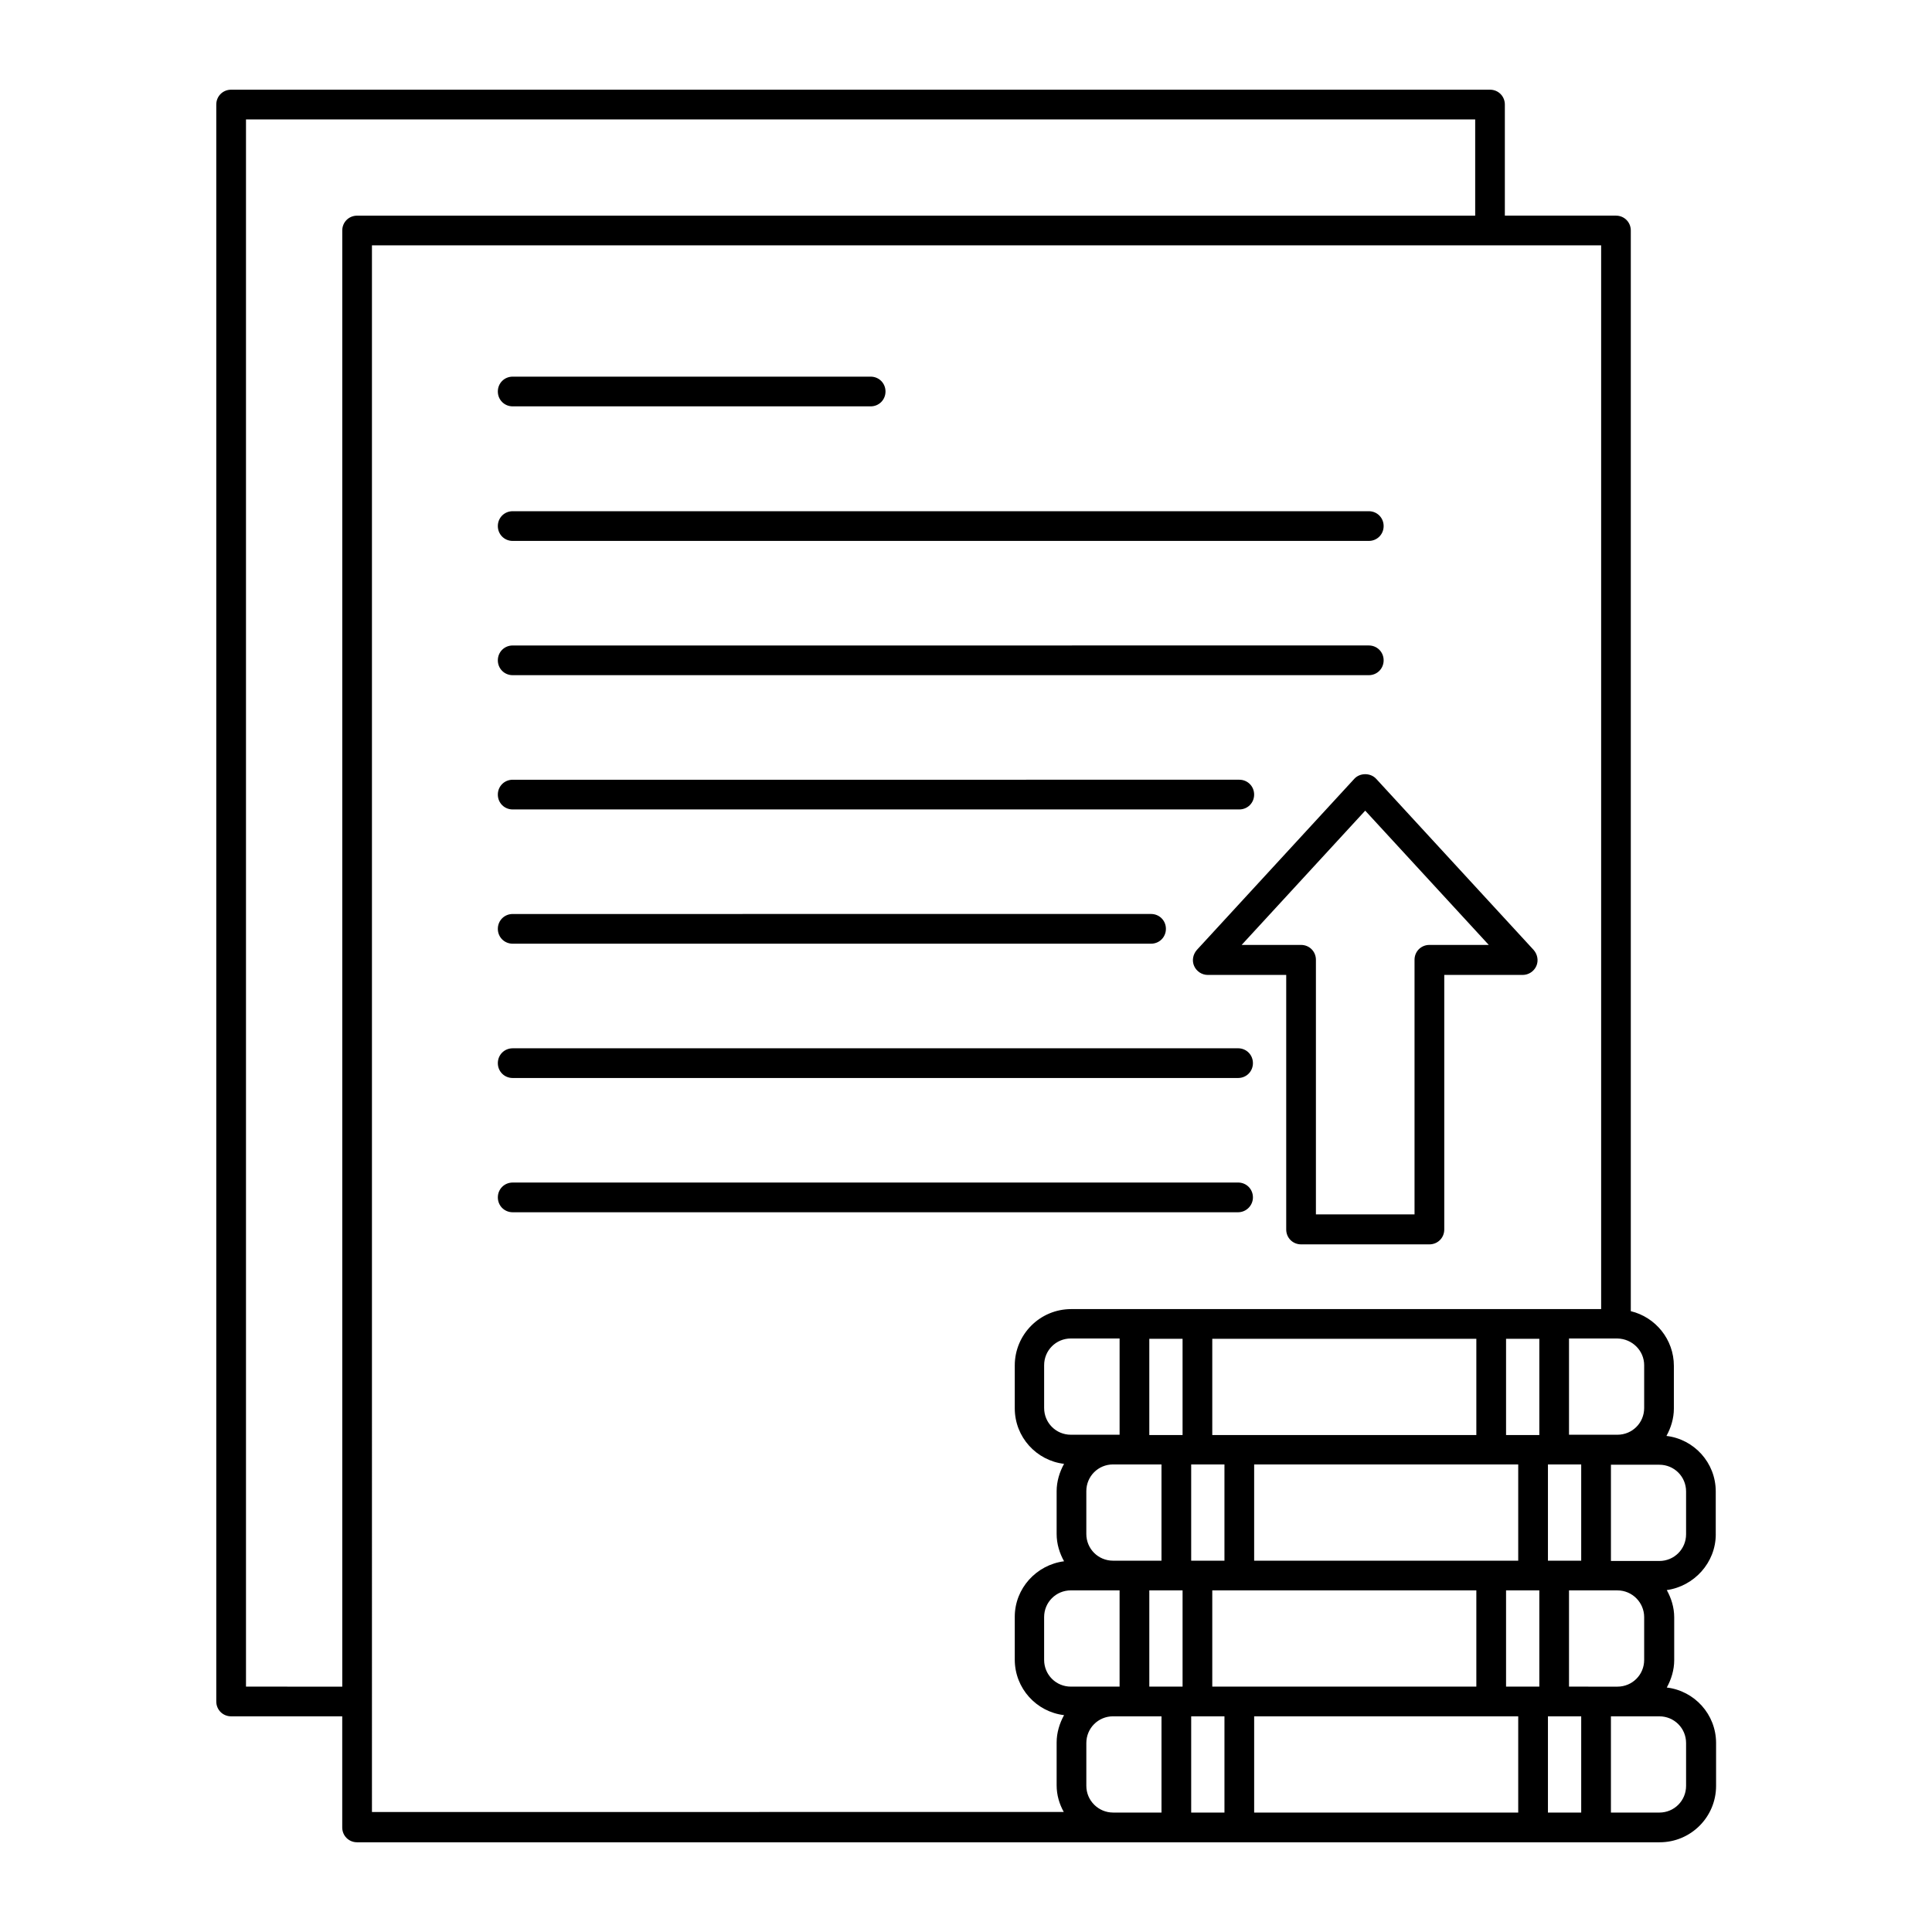
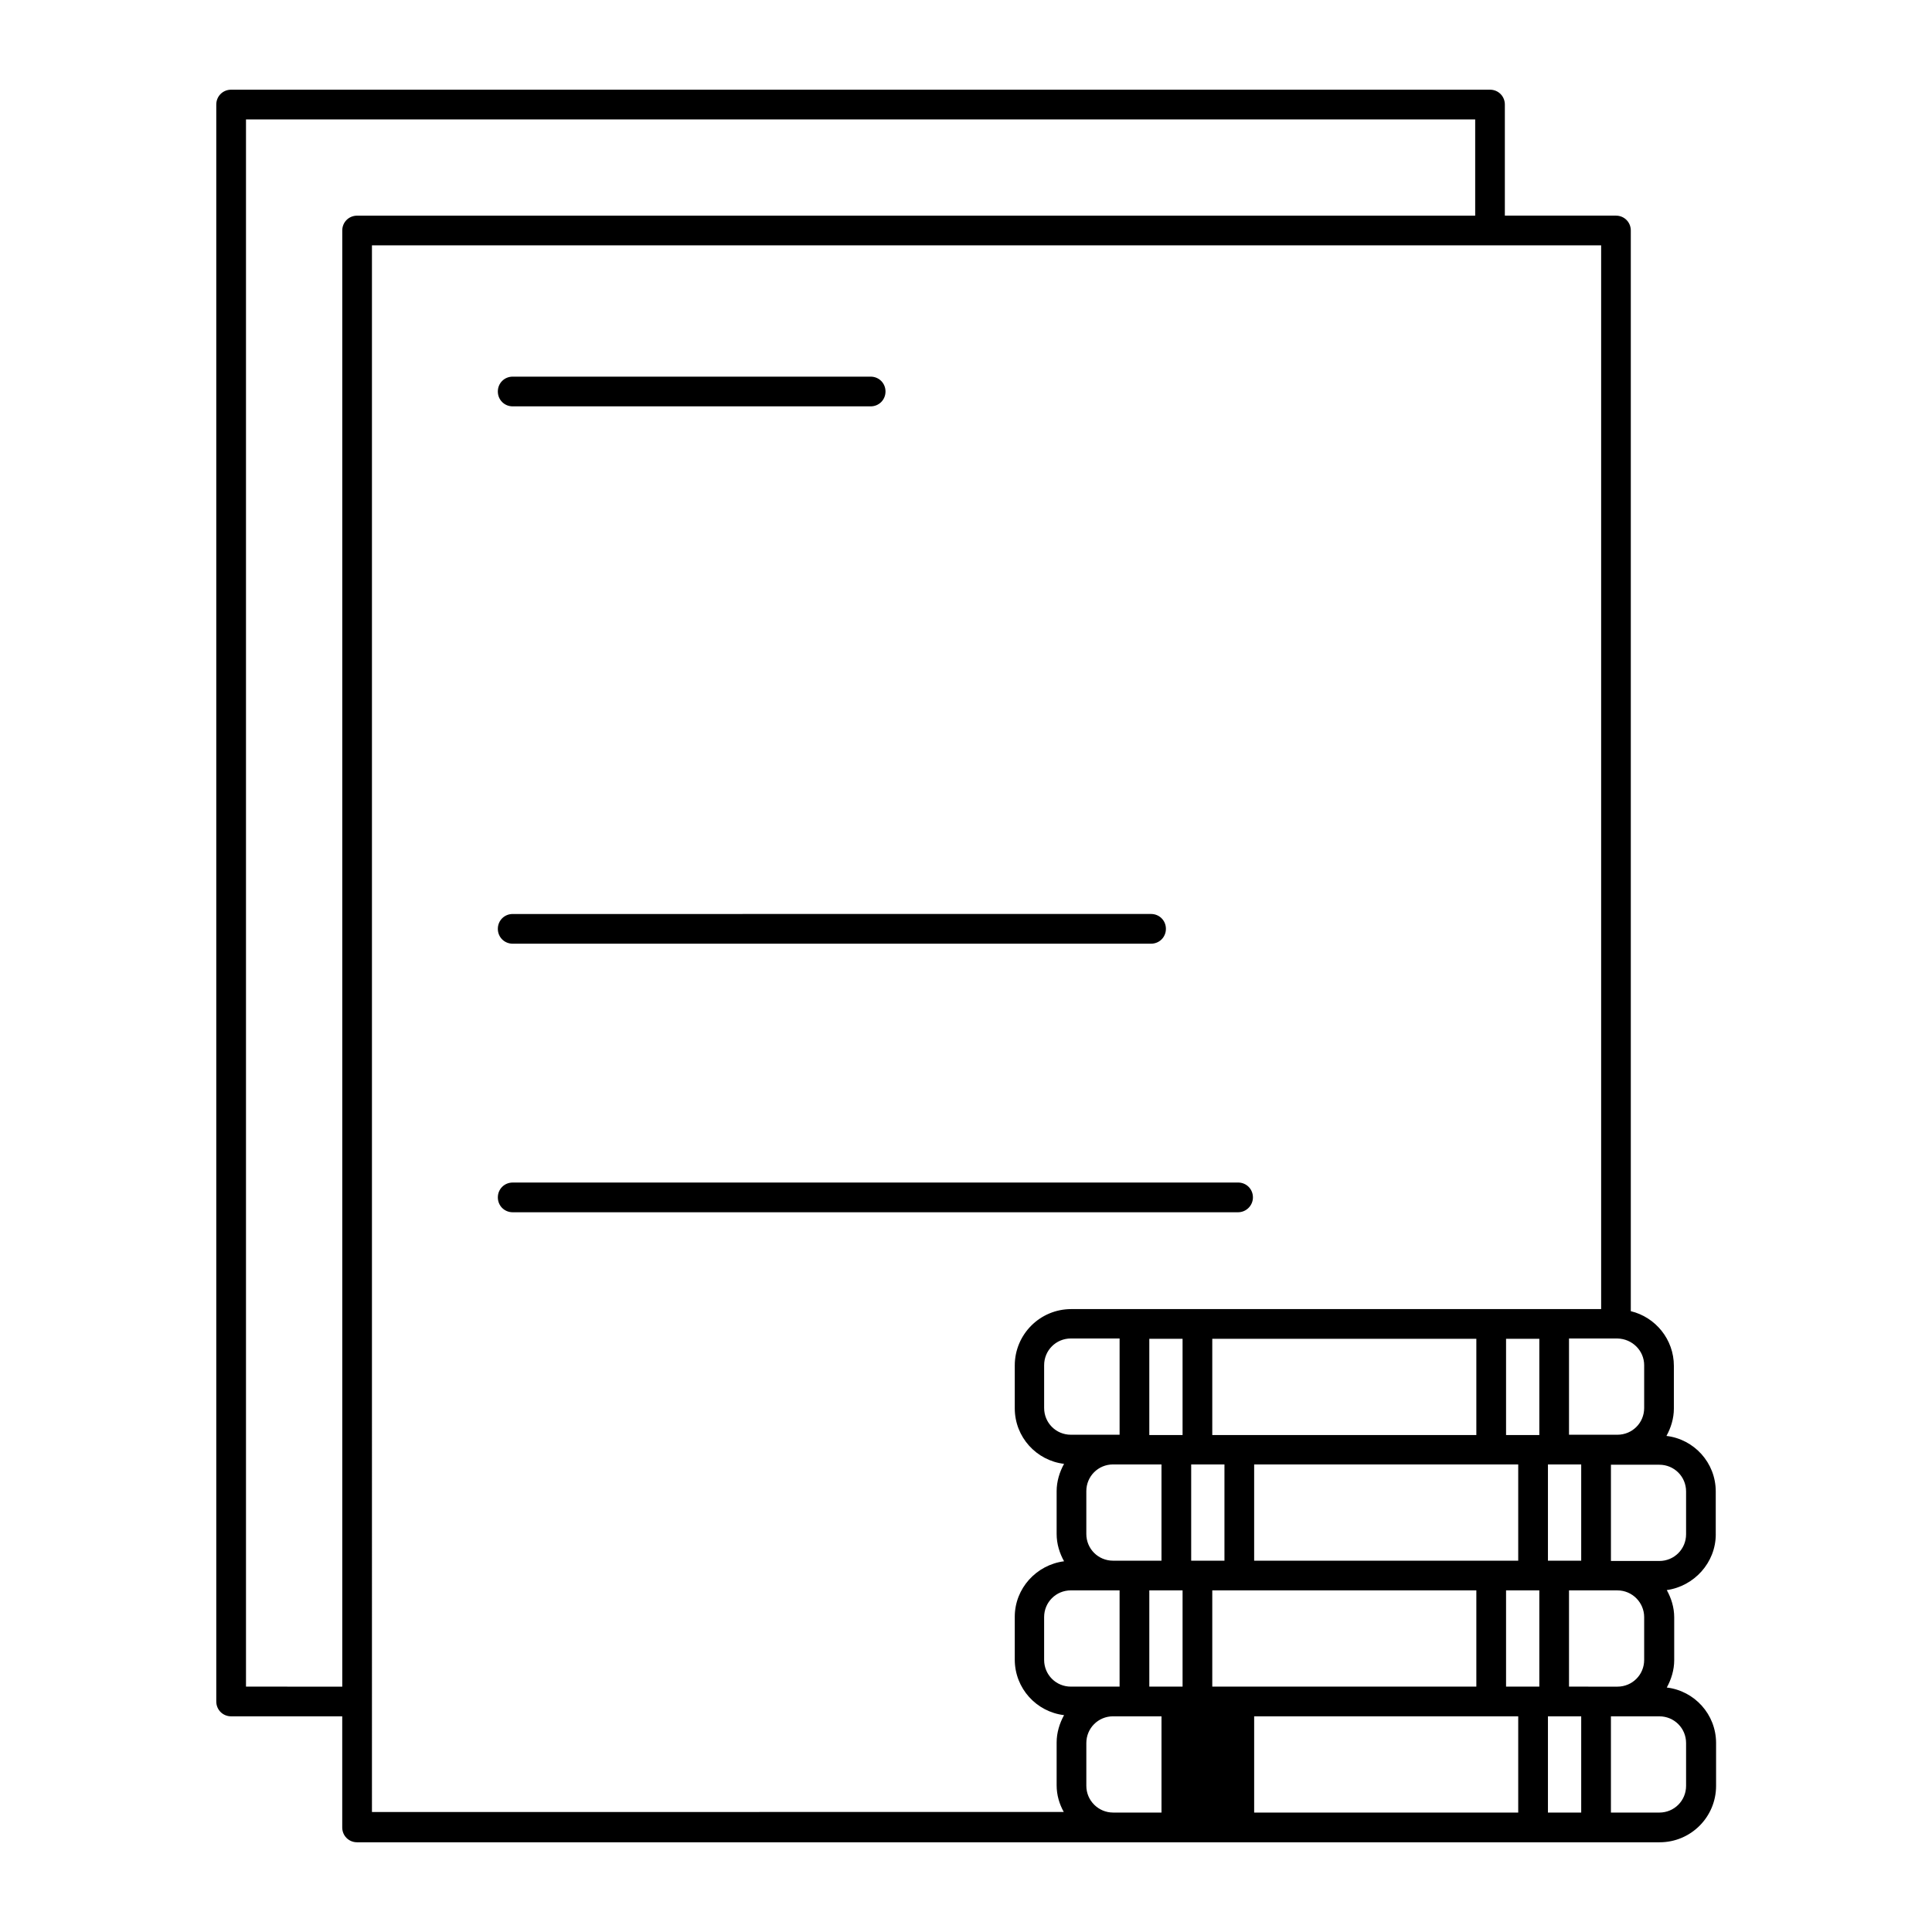
<svg xmlns="http://www.w3.org/2000/svg" fill="#000000" width="800px" height="800px" version="1.1" viewBox="144 144 512 512">
  <g>
-     <path d="m598.69 550.59v-11.336c0-7.637-5.746-13.855-13.066-14.719 1.18-2.125 1.969-4.644 1.969-7.242v-11.336c0-7.008-4.879-12.91-11.414-14.484v-286.39c0-2.203-1.73-3.938-3.938-3.938h-29.441v-29.438c0-2.203-1.73-3.938-3.938-3.938h-333.61c-2.203 0-3.938 1.73-3.938 3.938v423.2c0 2.203 1.73 3.938 3.938 3.938h29.441v29.441c0 2.203 1.73 3.938 3.938 3.938h345.19c8.266 0 14.957-6.691 14.957-14.957v-11.336c0-7.637-5.746-13.855-13.066-14.719 1.18-2.125 1.969-4.644 1.969-7.242v-11.336c0-2.676-0.789-5.117-1.969-7.242 7.238-1.027 12.984-7.246 12.984-14.805zm-18.969-44.793v11.336c0 3.938-3.148 7.086-7.086 7.086h-12.832v-25.504h12.832c3.934 0.078 7.086 3.227 7.086 7.082zm0 66.758v11.336c0 3.938-3.148 7.086-7.086 7.086l-12.832-0.004v-25.504h12.832c3.934 0 7.086 3.227 7.086 7.086zm-140.75 18.418h-11.18c-3.938 0-7.086-3.148-7.086-7.086v-11.336c0-3.938 3.148-7.086 7.086-7.086h12.91v25.504zm18.422-92.18v25.504h-8.816v-25.504zm77.852 0v25.504h-69.98v-25.504zm16.691 0v25.504h-8.816v-25.504zm-8.816 92.18v-25.504h8.816v25.504zm-77.855 0v-25.504h69.98v25.504zm-26.293-33.375c-3.938 0-7.086-3.148-7.086-7.086v-11.336c0-3.938 3.148-7.086 7.086-7.086h12.832v25.504zm20.703-25.508h8.816v25.504h-8.816zm16.688 25.508v-25.504h69.98v25.504zm-35.66-33.379h-12.91c-3.938 0-7.086-3.148-7.086-7.086v-11.336c0-3.938 3.148-7.086 7.086-7.086h12.91zm7.875 41.25h8.816v25.504h-8.816zm19.914 33.379v25.504h-8.816v-25.504zm7.871 0h69.98v25.504h-69.98zm77.855 0h8.816v25.504h-8.816zm0-41.25v-25.504h8.816v25.504zm-345.03 33.375v-415.33h325.75v25.504l-296.3 0.004c-2.203 0-3.938 1.73-3.938 3.938v385.89zm33.379-381.95h325.75v281.9h-140.44c-8.266 0-14.957 6.691-14.957 14.957v11.336c0 7.637 5.746 13.855 13.066 14.719-1.18 2.125-1.969 4.644-1.969 7.242v11.336c0 2.676 0.789 5.117 1.969 7.242-7.32 0.945-13.066 7.164-13.066 14.719v11.336c0 7.637 5.746 13.855 13.066 14.719-1.18 2.125-1.969 4.644-1.969 7.242v11.336c0 2.598 0.707 4.961 1.891 7.086l-183.34 0.004zm189.32 408.24v-11.336c0-3.938 3.148-7.086 7.086-7.086h12.832v25.504h-12.832c-3.856 0.004-7.086-3.144-7.086-7.082zm158.94-11.336v11.336c0 3.938-3.148 7.086-7.086 7.086h-12.832v-25.504h12.828c3.941 0 7.09 3.148 7.09 7.082zm0-55.34c0 3.938-3.148 7.086-7.086 7.086h-12.828v-25.504h12.828c3.938 0 7.086 3.148 7.086 7.086z" />
-     <path d="m502.89 350.41-41.723 45.344c-1.023 1.18-1.34 2.832-0.707 4.25 0.629 1.418 2.047 2.363 3.621 2.363h20.781v67.465c0 2.203 1.73 3.938 3.938 3.938h34.008c2.203 0 3.938-1.73 3.938-3.938v-67.465h20.781c1.574 0 2.992-0.945 3.621-2.363 0.629-1.418 0.316-3.07-0.707-4.25l-41.723-45.344c-1.5-1.656-4.332-1.656-5.828 0zm19.914 44.004c-2.203 0-3.938 1.73-3.938 3.938v67.465h-26.137v-67.465c0-2.203-1.73-3.938-3.938-3.938h-15.742l32.746-35.582 32.746 35.582z" />
+     <path d="m598.69 550.59v-11.336c0-7.637-5.746-13.855-13.066-14.719 1.18-2.125 1.969-4.644 1.969-7.242v-11.336c0-7.008-4.879-12.91-11.414-14.484v-286.39c0-2.203-1.73-3.938-3.938-3.938h-29.441v-29.438c0-2.203-1.73-3.938-3.938-3.938h-333.61c-2.203 0-3.938 1.73-3.938 3.938v423.2c0 2.203 1.73 3.938 3.938 3.938h29.441v29.441c0 2.203 1.73 3.938 3.938 3.938h345.19c8.266 0 14.957-6.691 14.957-14.957v-11.336c0-7.637-5.746-13.855-13.066-14.719 1.18-2.125 1.969-4.644 1.969-7.242v-11.336c0-2.676-0.789-5.117-1.969-7.242 7.238-1.027 12.984-7.246 12.984-14.805zm-18.969-44.793v11.336c0 3.938-3.148 7.086-7.086 7.086h-12.832v-25.504h12.832c3.934 0.078 7.086 3.227 7.086 7.082zm0 66.758v11.336c0 3.938-3.148 7.086-7.086 7.086l-12.832-0.004v-25.504h12.832c3.934 0 7.086 3.227 7.086 7.086zm-140.75 18.418h-11.18c-3.938 0-7.086-3.148-7.086-7.086v-11.336c0-3.938 3.148-7.086 7.086-7.086h12.91v25.504zm18.422-92.18v25.504h-8.816v-25.504zm77.852 0v25.504h-69.98v-25.504zm16.691 0v25.504h-8.816v-25.504zm-8.816 92.18v-25.504h8.816v25.504zm-77.855 0v-25.504h69.98v25.504zm-26.293-33.375c-3.938 0-7.086-3.148-7.086-7.086v-11.336c0-3.938 3.148-7.086 7.086-7.086h12.832v25.504zm20.703-25.508h8.816v25.504h-8.816zm16.688 25.508v-25.504h69.98v25.504zm-35.66-33.379h-12.91c-3.938 0-7.086-3.148-7.086-7.086v-11.336c0-3.938 3.148-7.086 7.086-7.086h12.91zm7.875 41.25h8.816v25.504h-8.816zm19.914 33.379v25.504v-25.504zm7.871 0h69.98v25.504h-69.98zm77.855 0h8.816v25.504h-8.816zm0-41.25v-25.504h8.816v25.504zm-345.03 33.375v-415.33h325.75v25.504l-296.3 0.004c-2.203 0-3.938 1.73-3.938 3.938v385.89zm33.379-381.95h325.75v281.9h-140.44c-8.266 0-14.957 6.691-14.957 14.957v11.336c0 7.637 5.746 13.855 13.066 14.719-1.18 2.125-1.969 4.644-1.969 7.242v11.336c0 2.676 0.789 5.117 1.969 7.242-7.32 0.945-13.066 7.164-13.066 14.719v11.336c0 7.637 5.746 13.855 13.066 14.719-1.18 2.125-1.969 4.644-1.969 7.242v11.336c0 2.598 0.707 4.961 1.891 7.086l-183.34 0.004zm189.32 408.24v-11.336c0-3.938 3.148-7.086 7.086-7.086h12.832v25.504h-12.832c-3.856 0.004-7.086-3.144-7.086-7.082zm158.94-11.336v11.336c0 3.938-3.148 7.086-7.086 7.086h-12.832v-25.504h12.828c3.941 0 7.09 3.148 7.09 7.082zm0-55.34c0 3.938-3.148 7.086-7.086 7.086h-12.828v-25.504h12.828c3.938 0 7.086 3.148 7.086 7.086z" />
    <path d="m476.04 461.32c0-2.203-1.73-3.938-3.938-3.938l-192.23 0.004c-2.203 0-3.938 1.73-3.938 3.938 0 2.203 1.73 3.938 3.938 3.938h192.23c2.203-0.004 3.938-1.816 3.938-3.941z" />
-     <path d="m279.87 429.68h192.23c2.203 0 3.938-1.73 3.938-3.938 0-2.203-1.73-3.938-3.938-3.938l-192.23 0.004c-2.203 0-3.938 1.73-3.938 3.938 0 2.203 1.734 3.934 3.938 3.934z" />
    <path d="m279.87 394.09h169.17c2.203 0 3.938-1.73 3.938-3.938 0-2.203-1.73-3.938-3.938-3.938l-169.17 0.004c-2.203 0-3.938 1.73-3.938 3.938 0 2.203 1.734 3.934 3.938 3.934z" />
-     <path d="m279.87 358.51h192.55c2.203 0 3.938-1.73 3.938-3.938 0-2.203-1.73-3.938-3.938-3.938l-192.55 0.004c-2.203 0-3.938 1.73-3.938 3.938 0 2.203 1.734 3.934 3.938 3.934z" />
-     <path d="m279.87 287.35h226.87c2.203 0 3.938-1.73 3.938-3.938 0-2.203-1.73-3.938-3.938-3.938h-226.87c-2.203 0-3.938 1.73-3.938 3.938 0 2.203 1.734 3.938 3.938 3.938z" />
    <path d="m279.87 251.69h94.859c2.203 0 3.938-1.73 3.938-3.938 0-2.203-1.73-3.938-3.938-3.938h-94.859c-2.203 0-3.938 1.73-3.938 3.938 0 2.203 1.734 3.938 3.938 3.938z" />
-     <path d="m279.87 322.93h226.87c2.203 0 3.938-1.73 3.938-3.938 0-2.203-1.73-3.938-3.938-3.938l-226.87 0.004c-2.203 0-3.938 1.73-3.938 3.938 0 2.203 1.734 3.934 3.938 3.934z" />
  </g>
</svg>